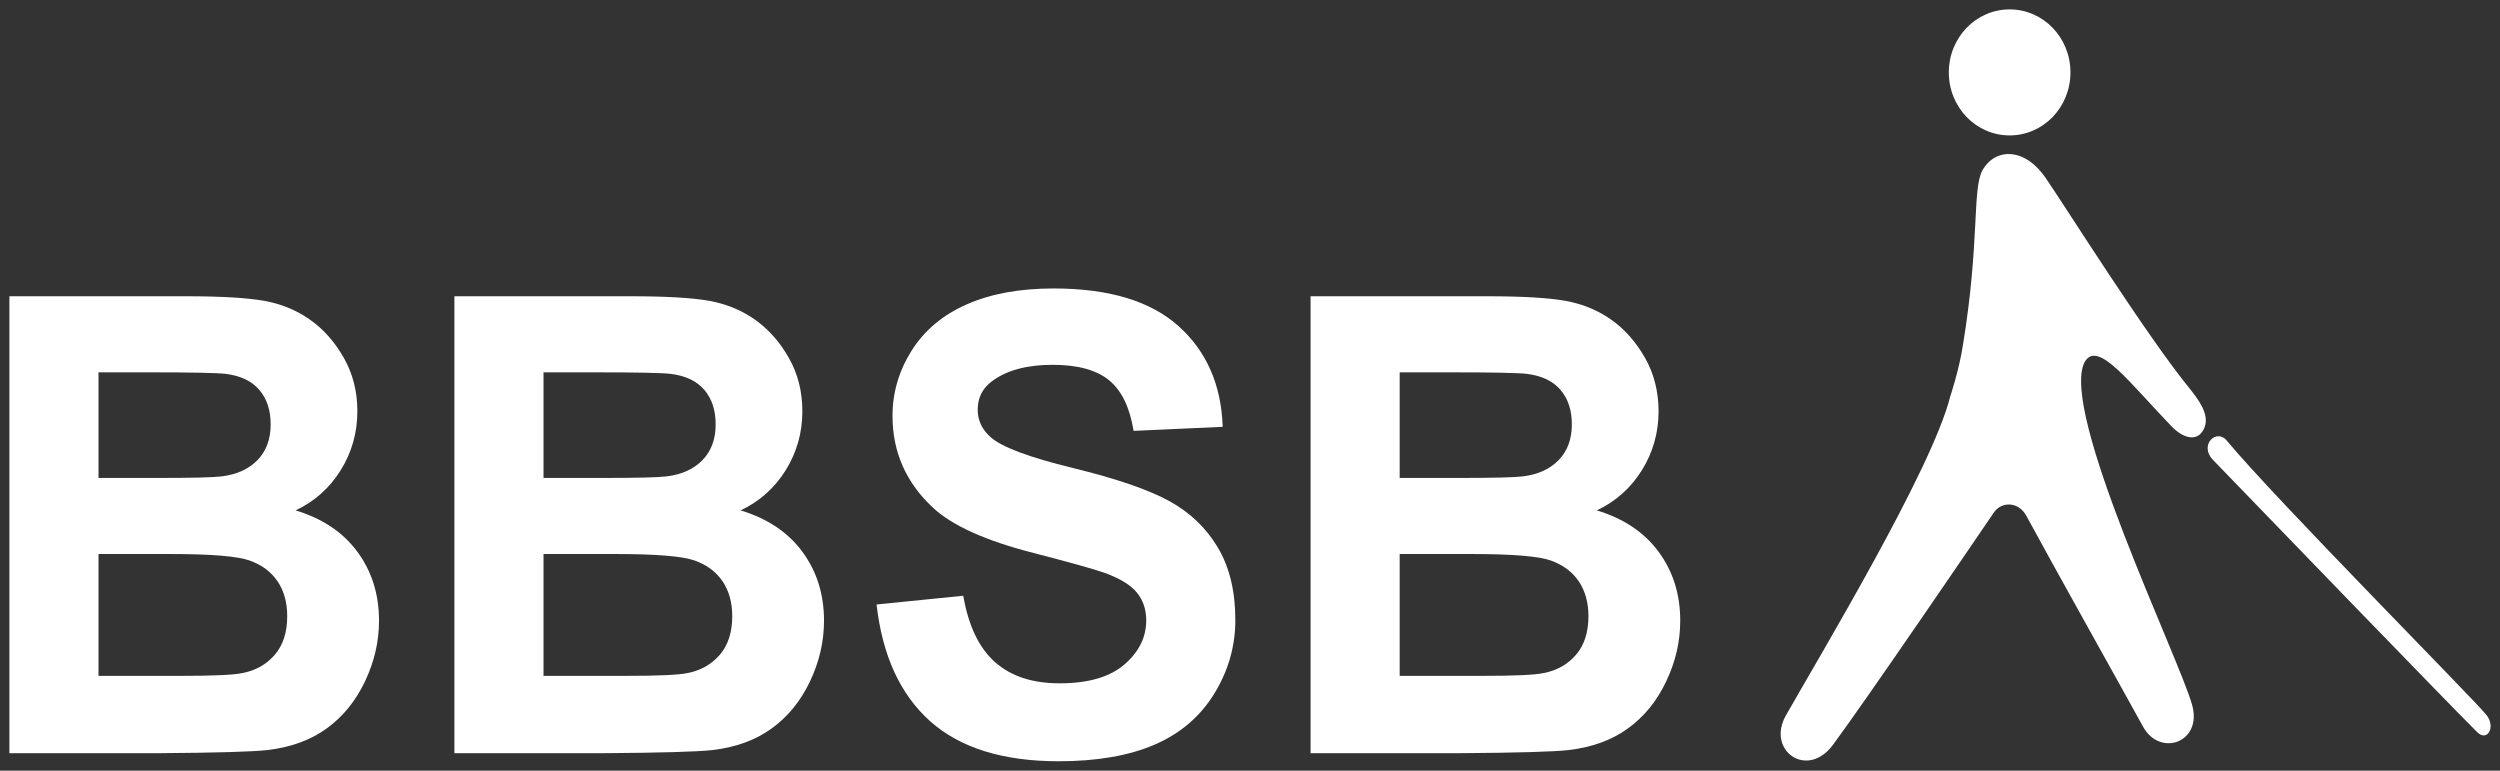
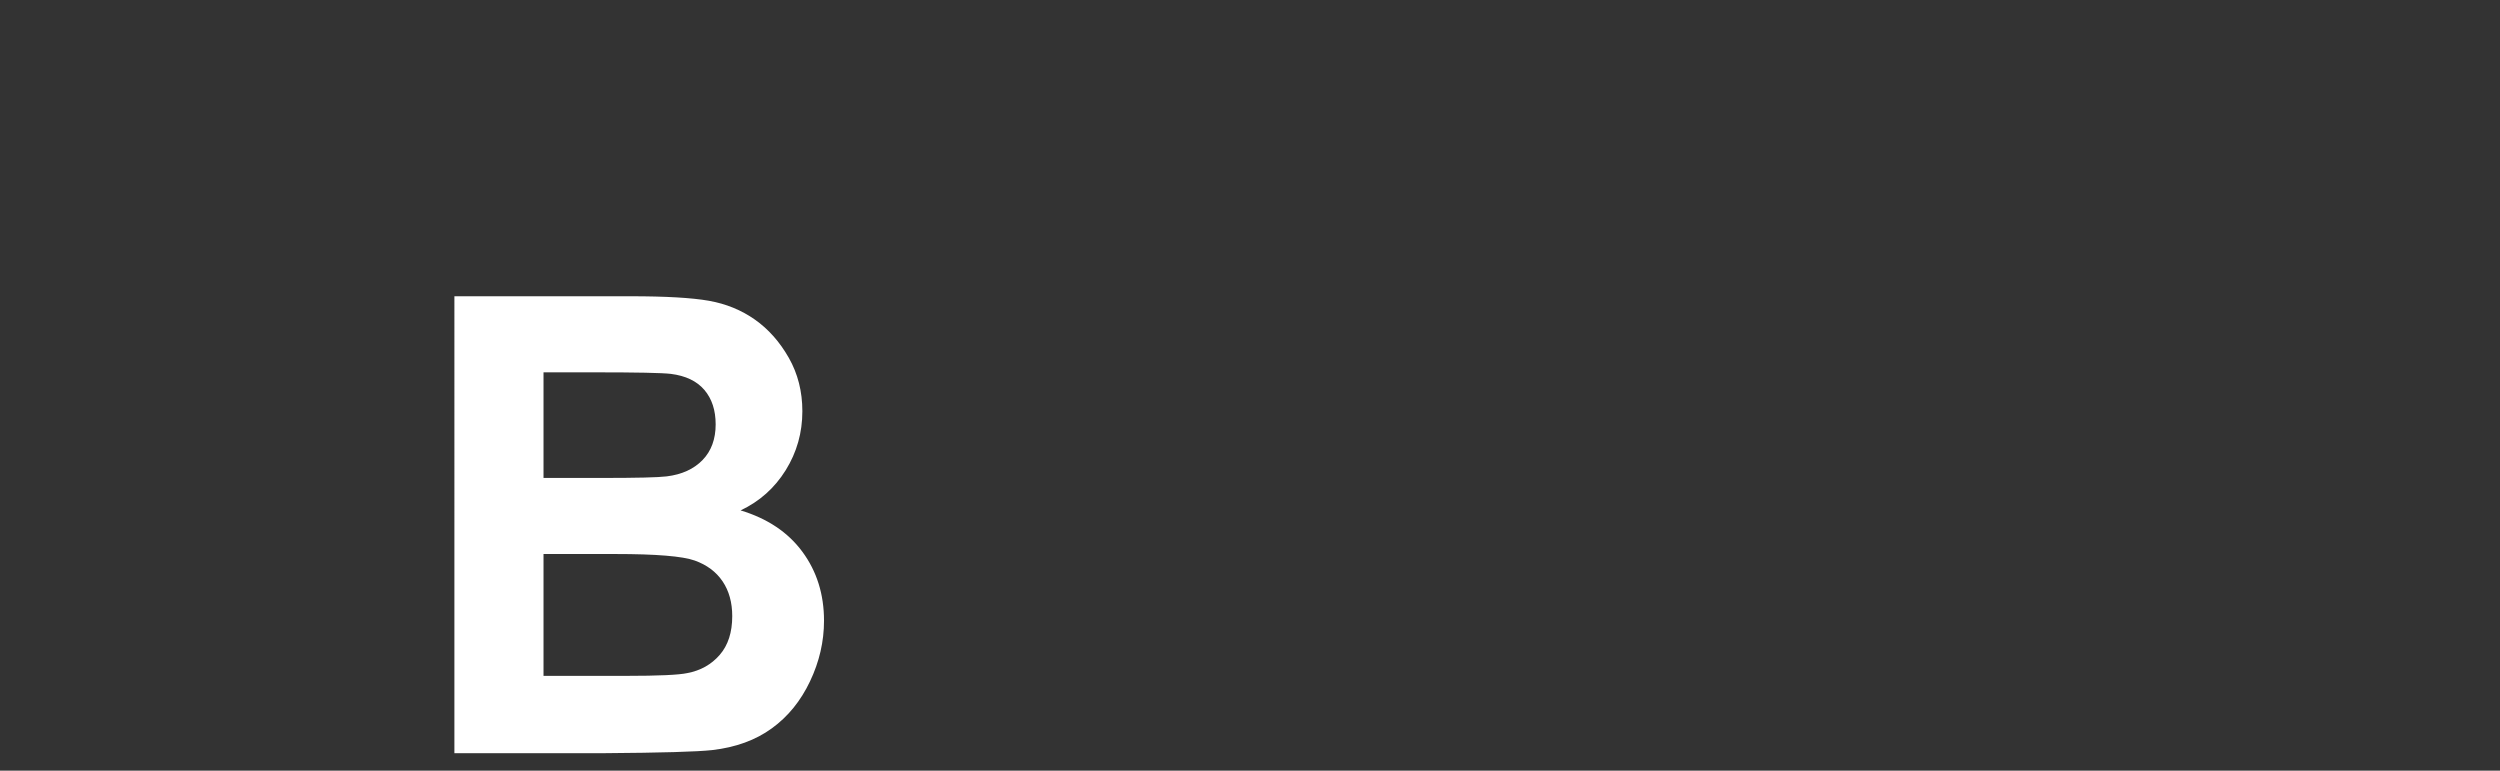
<svg xmlns="http://www.w3.org/2000/svg" version="1.1" id="Ebene_1" x="0px" y="0px" width="133px" height="41px" viewBox="33.5 9.25 133 41" enable-background="new 33.5 9.25 133 41" xml:space="preserve">
  <rect x="33.5" y="9.25" width="133" height="41" fill="#333333" stroke="none" />
  <g>
-     <path fill="#FFFFFF" d="M34,25.011h9.384c1.858,0,3.242,0.08,4.155,0.24c0.913,0.162,1.729,0.495,2.45,1.003   c0.721,0.508,1.321,1.187,1.802,2.032c0.48,0.845,0.721,1.793,0.721,2.842c0,1.14-0.294,2.185-0.885,3.135   c-0.591,0.95-1.39,1.663-2.401,2.14c1.427,0.431,2.523,1.164,3.288,2.203c0.767,1.04,1.15,2.262,1.15,3.666   c0,1.105-0.248,2.179-0.744,3.224c-0.497,1.046-1.175,1.881-2.035,2.503c-0.86,0.626-1.918,1.012-3.177,1.156   c-0.791,0.087-2.696,0.143-5.717,0.164H34V25.011z M38.74,29.056v5.621h3.105c1.847,0,2.995-0.027,3.444-0.083   c0.811-0.099,1.449-0.391,1.914-0.871c0.465-0.479,0.696-1.113,0.696-1.896c0-0.752-0.2-1.363-0.601-1.833   s-0.995-0.755-1.785-0.854c-0.47-0.055-1.82-0.082-4.051-0.082H38.74V29.056z M38.74,38.723v6.483h4.394   c1.711,0,2.797-0.049,3.256-0.148c0.705-0.133,1.28-0.456,1.724-0.969c0.443-0.511,0.666-1.199,0.666-2.059   c0-0.727-0.171-1.345-0.514-1.853c-0.342-0.507-0.837-0.876-1.484-1.107c-0.646-0.23-2.05-0.346-4.209-0.346H38.74V38.723z" />
-   </g>
+     </g>
  <g>
    <path fill="#FFFFFF" d="M57.675,25.011h9.384c1.857,0,3.241,0.08,4.154,0.24c0.913,0.162,1.73,0.495,2.45,1.003   c0.721,0.508,1.321,1.187,1.802,2.032c0.48,0.845,0.721,1.793,0.721,2.842c0,1.14-0.295,2.185-0.885,3.135   c-0.591,0.95-1.39,1.663-2.401,2.14c1.427,0.431,2.523,1.164,3.289,2.203c0.766,1.04,1.149,2.262,1.149,3.666   c0,1.105-0.247,2.179-0.744,3.224c-0.496,1.046-1.175,1.881-2.035,2.503c-0.859,0.626-1.918,1.012-3.177,1.156   c-0.791,0.087-2.696,0.143-5.717,0.164h-7.991V25.011z M62.415,29.056v5.621h3.106c1.847,0,2.995-0.027,3.443-0.083   c0.81-0.099,1.449-0.391,1.913-0.871c0.464-0.479,0.696-1.113,0.696-1.896c0-0.752-0.2-1.363-0.6-1.833   c-0.4-0.469-0.995-0.755-1.786-0.854c-0.47-0.055-1.82-0.082-4.05-0.082h-2.723V29.056z M62.415,38.723v6.483h4.394   c1.711,0,2.797-0.049,3.257-0.148c0.705-0.133,1.279-0.456,1.724-0.969c0.443-0.511,0.665-1.199,0.665-2.059   c0-0.727-0.171-1.345-0.514-1.853c-0.342-0.507-0.837-0.876-1.484-1.107c-0.647-0.23-2.05-0.346-4.21-0.346h-3.833V38.723z" />
  </g>
  <g>
-     <path fill="#FFFFFF" d="M80.133,41.408l4.612-0.464c0.278,1.603,0.841,2.78,1.69,3.531c0.847,0.752,1.993,1.128,3.434,1.128   c1.526,0,2.676-0.334,3.451-1.004c0.774-0.668,1.16-1.449,1.16-2.345c0-0.574-0.163-1.063-0.489-1.468   c-0.324-0.403-0.894-0.755-1.704-1.052c-0.556-0.199-1.82-0.554-3.795-1.063c-2.54-0.652-4.323-1.452-5.348-2.403   c-1.441-1.337-2.162-2.968-2.162-4.891c0-1.239,0.34-2.397,1.016-3.473c0.679-1.078,1.655-1.899,2.932-2.461   c1.274-0.564,2.814-0.847,4.619-0.847c2.946,0,5.165,0.669,6.653,2.006c1.489,1.337,2.271,3.123,2.346,5.355l-4.74,0.215   c-0.202-1.248-0.637-2.146-1.305-2.693c-0.667-0.546-1.667-0.821-3.002-0.821c-1.377,0-2.456,0.293-3.235,0.879   c-0.501,0.376-0.752,0.879-0.752,1.509c0,0.574,0.234,1.066,0.705,1.476c0.597,0.52,2.049,1.061,4.355,1.625   c2.306,0.563,4.012,1.146,5.116,1.75c1.104,0.603,1.97,1.426,2.594,2.471c0.625,1.044,0.937,2.334,0.937,3.871   c0,1.392-0.373,2.696-1.121,3.913c-0.748,1.218-1.804,2.12-3.171,2.711s-3.069,0.886-5.106,0.886c-2.969,0-5.247-0.711-6.839-2.13   C81.394,46.197,80.443,44.128,80.133,41.408z" />
-   </g>
+     </g>
  <g>
-     <path fill="#FFFFFF" d="M103.223,25.011h9.385c1.857,0,3.24,0.08,4.154,0.24c0.912,0.162,1.729,0.495,2.451,1.003   c0.721,0.508,1.319,1.187,1.801,2.032c0.479,0.845,0.722,1.793,0.722,2.842c0,1.14-0.296,2.185-0.886,3.135   c-0.592,0.95-1.391,1.663-2.401,2.14c1.427,0.431,2.522,1.164,3.29,2.203c0.766,1.04,1.15,2.262,1.15,3.666   c0,1.105-0.248,2.179-0.746,3.224c-0.494,1.046-1.173,1.881-2.033,2.503c-0.859,0.626-1.919,1.012-3.178,1.156   c-0.791,0.087-2.695,0.143-5.717,0.164h-7.992V25.011L103.223,25.011z M107.963,29.056v5.621h3.105   c1.848,0,2.997-0.027,3.444-0.083c0.812-0.099,1.45-0.391,1.912-0.871c0.466-0.479,0.698-1.113,0.698-1.896   c0-0.752-0.199-1.363-0.602-1.833c-0.398-0.47-0.994-0.755-1.785-0.854c-0.469-0.055-1.82-0.082-4.051-0.082h-2.723V29.056z    M107.963,38.723v6.483h4.395c1.711,0,2.797-0.049,3.256-0.148c0.707-0.133,1.281-0.456,1.726-0.969   c0.442-0.511,0.665-1.199,0.665-2.059c0-0.727-0.173-1.345-0.514-1.853c-0.344-0.507-0.838-0.876-1.486-1.107   c-0.645-0.23-2.048-0.346-4.209-0.346h-3.832V38.723z" />
-   </g>
-   <path fill="#FFFFFF" d="M137.177,13.102c0-1.854,1.444-3.352,3.236-3.352c1.79,0,3.235,1.499,3.235,3.352  c0,1.854-1.445,3.352-3.235,3.352C138.621,16.454,137.177,14.956,137.177,13.102 M138.968,18.308  c-0.551,0.999-0.138,3.78-1.035,9.271c-0.205,1.354-0.686,2.781-0.686,2.781c-0.964,3.85-6.889,13.691-8.749,16.972  c-1.033,1.856,1.17,3.425,2.549,1.497c1.789-2.424,7.574-10.91,8.541-12.336c0.412-0.57,1.307-0.57,1.722,0.215  c1.307,2.424,5.301,9.557,6.198,11.196c0.895,1.64,3.167,0.854,2.616-1.141c-0.688-2.496-7.096-15.688-5.717-18.257  c0.689-1.212,2.411,1.141,4.616,3.422c0.619,0.643,1.375,0.857,1.721,0.145c0.274-0.571,0-1.213-0.688-2.069  c-2.343-2.851-6.68-9.769-7.713-11.265C141.24,17.095,139.654,17.095,138.968,18.308 M151.984,32.713  c-0.554-0.714-1.514,0.214-0.759,0.998c2.204,2.281,12.396,12.836,14.05,14.478c0.551,0.568,1.032-0.285,0.481-0.929  C165.001,46.335,154.531,35.781,151.984,32.713" />
+     </g>
</svg>